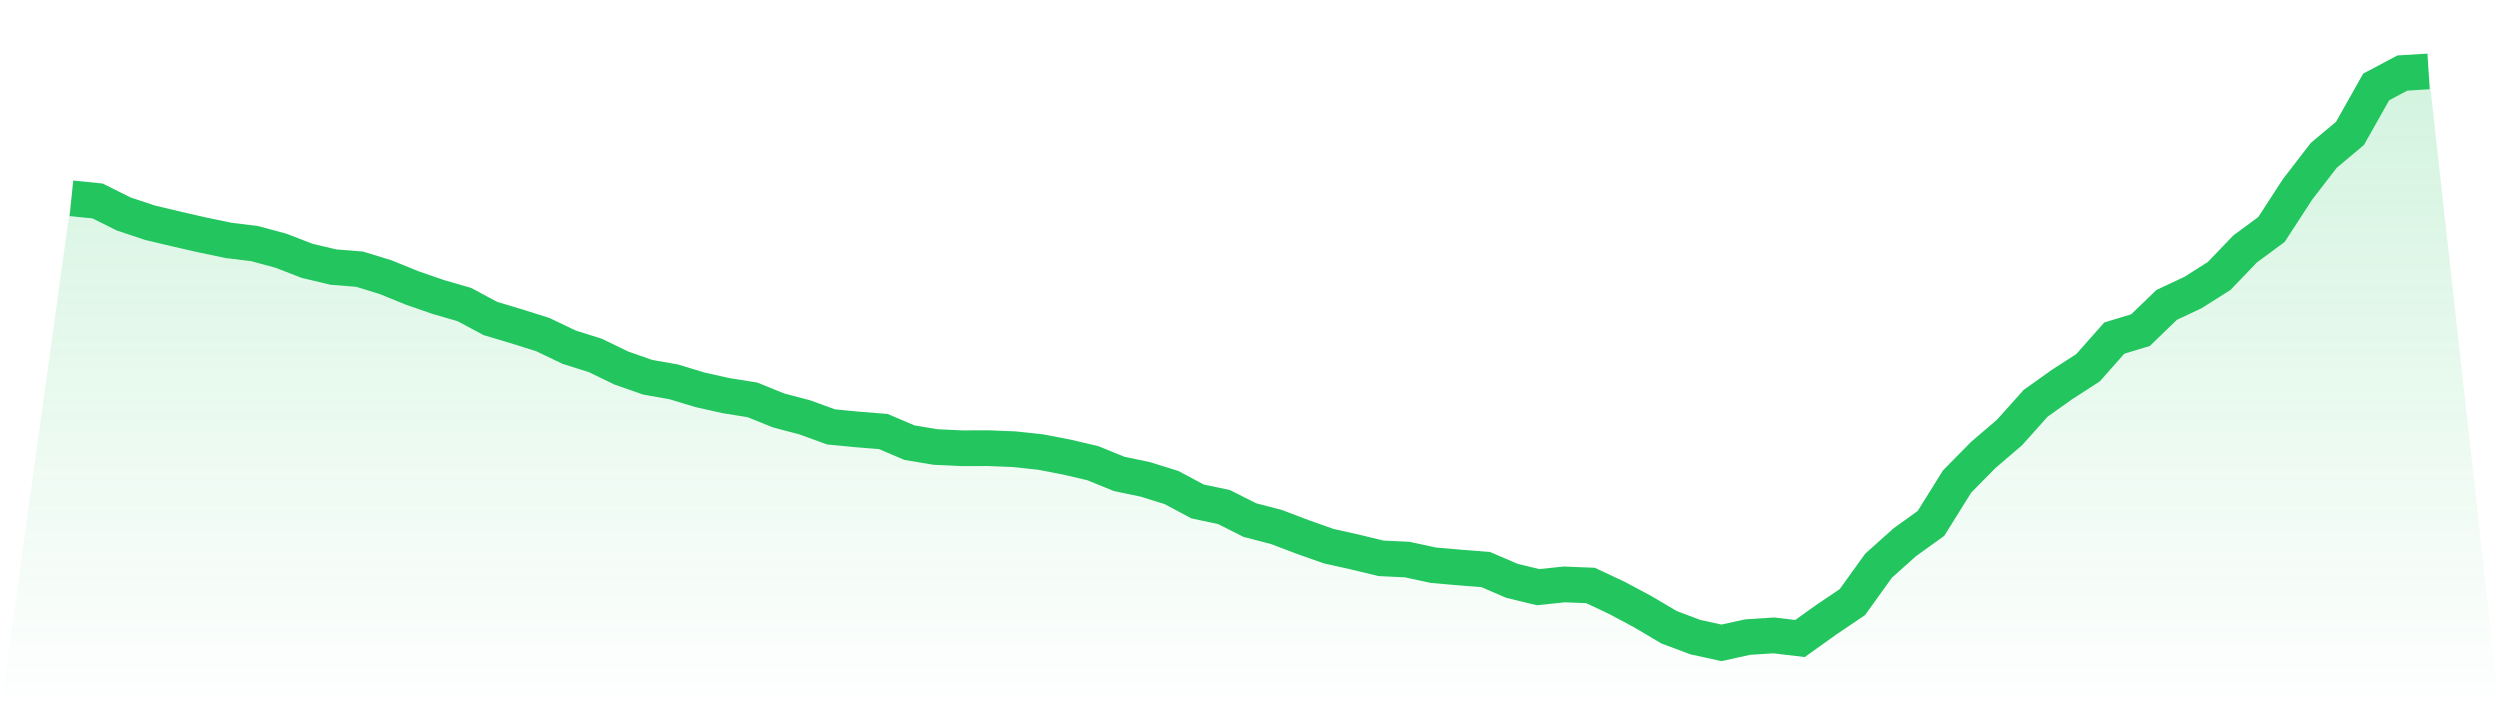
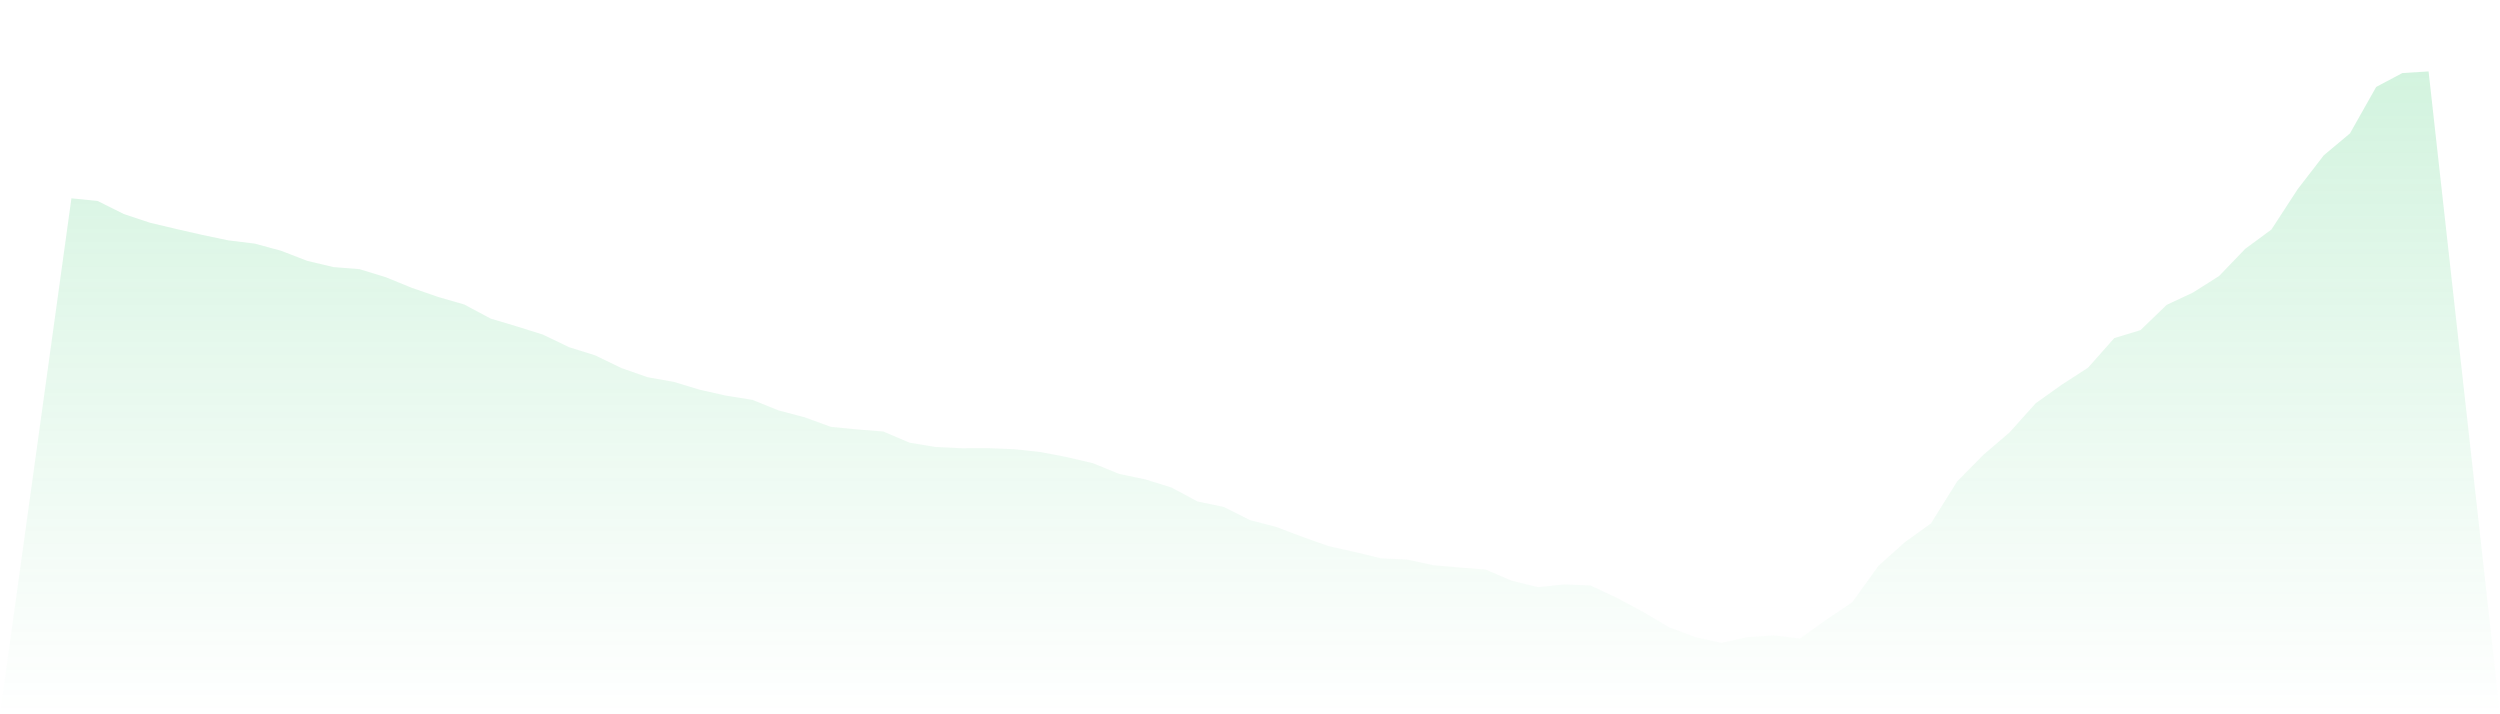
<svg xmlns="http://www.w3.org/2000/svg" viewBox="0 0 140 40">
  <defs>
    <linearGradient id="gradient" x1="0" x2="0" y1="0" y2="1">
      <stop offset="0%" stop-color="#22c55e" stop-opacity="0.2" />
      <stop offset="100%" stop-color="#22c55e" stop-opacity="0" />
    </linearGradient>
  </defs>
  <path d="M4,11.106 L4,11.106 L5.467,11.255 L6.933,11.985 L8.4,12.473 L9.867,12.822 L11.333,13.156 L12.8,13.463 L14.267,13.643 L15.733,14.04 L17.2,14.607 L18.667,14.956 L20.133,15.073 L21.6,15.523 L23.067,16.121 L24.533,16.629 L26,17.053 L27.467,17.837 L28.933,18.276 L30.4,18.737 L31.867,19.441 L33.333,19.902 L34.8,20.612 L36.267,21.125 L37.733,21.385 L39.2,21.83 L40.667,22.158 L42.133,22.391 L43.6,22.984 L45.067,23.371 L46.533,23.905 L48,24.048 L49.467,24.165 L50.933,24.79 L52.4,25.033 L53.867,25.102 L55.333,25.097 L56.8,25.155 L58.267,25.314 L59.733,25.595 L61.2,25.939 L62.667,26.537 L64.133,26.844 L65.6,27.3 L67.067,28.083 L68.533,28.391 L70,29.127 L71.467,29.508 L72.933,30.064 L74.4,30.583 L75.867,30.911 L77.333,31.266 L78.8,31.335 L80.267,31.652 L81.733,31.78 L83.2,31.896 L84.667,32.526 L86.133,32.881 L87.6,32.727 L89.067,32.786 L90.533,33.474 L92,34.258 L93.467,35.126 L94.933,35.677 L96.4,36 L97.867,35.677 L99.333,35.582 L100.8,35.756 L102.267,34.708 L103.733,33.718 L105.2,31.679 L106.667,30.366 L108.133,29.312 L109.6,26.961 L111.067,25.473 L112.533,24.218 L114,22.581 L115.467,21.538 L116.933,20.59 L118.4,18.933 L119.867,18.488 L121.333,17.074 L122.8,16.386 L124.267,15.459 L125.733,13.934 L127.2,12.854 L128.667,10.598 L130.133,8.697 L131.6,7.468 L133.067,4.868 L134.533,4.09 L136,4 L140,40 L0,40 z" fill="url(#gradient)" />
-   <path d="M4,11.106 L4,11.106 L5.467,11.255 L6.933,11.985 L8.4,12.473 L9.867,12.822 L11.333,13.156 L12.8,13.463 L14.267,13.643 L15.733,14.04 L17.2,14.607 L18.667,14.956 L20.133,15.073 L21.6,15.523 L23.067,16.121 L24.533,16.629 L26,17.053 L27.467,17.837 L28.933,18.276 L30.4,18.737 L31.867,19.441 L33.333,19.902 L34.8,20.612 L36.267,21.125 L37.733,21.385 L39.2,21.83 L40.667,22.158 L42.133,22.391 L43.6,22.984 L45.067,23.371 L46.533,23.905 L48,24.048 L49.467,24.165 L50.933,24.79 L52.4,25.033 L53.867,25.102 L55.333,25.097 L56.8,25.155 L58.267,25.314 L59.733,25.595 L61.2,25.939 L62.667,26.537 L64.133,26.844 L65.6,27.3 L67.067,28.083 L68.533,28.391 L70,29.127 L71.467,29.508 L72.933,30.064 L74.4,30.583 L75.867,30.911 L77.333,31.266 L78.8,31.335 L80.267,31.652 L81.733,31.78 L83.2,31.896 L84.667,32.526 L86.133,32.881 L87.6,32.727 L89.067,32.786 L90.533,33.474 L92,34.258 L93.467,35.126 L94.933,35.677 L96.4,36 L97.867,35.677 L99.333,35.582 L100.8,35.756 L102.267,34.708 L103.733,33.718 L105.2,31.679 L106.667,30.366 L108.133,29.312 L109.6,26.961 L111.067,25.473 L112.533,24.218 L114,22.581 L115.467,21.538 L116.933,20.59 L118.4,18.933 L119.867,18.488 L121.333,17.074 L122.8,16.386 L124.267,15.459 L125.733,13.934 L127.2,12.854 L128.667,10.598 L130.133,8.697 L131.6,7.468 L133.067,4.868 L134.533,4.09 L136,4" fill="none" stroke="#22c55e" stroke-width="2" />
</svg>